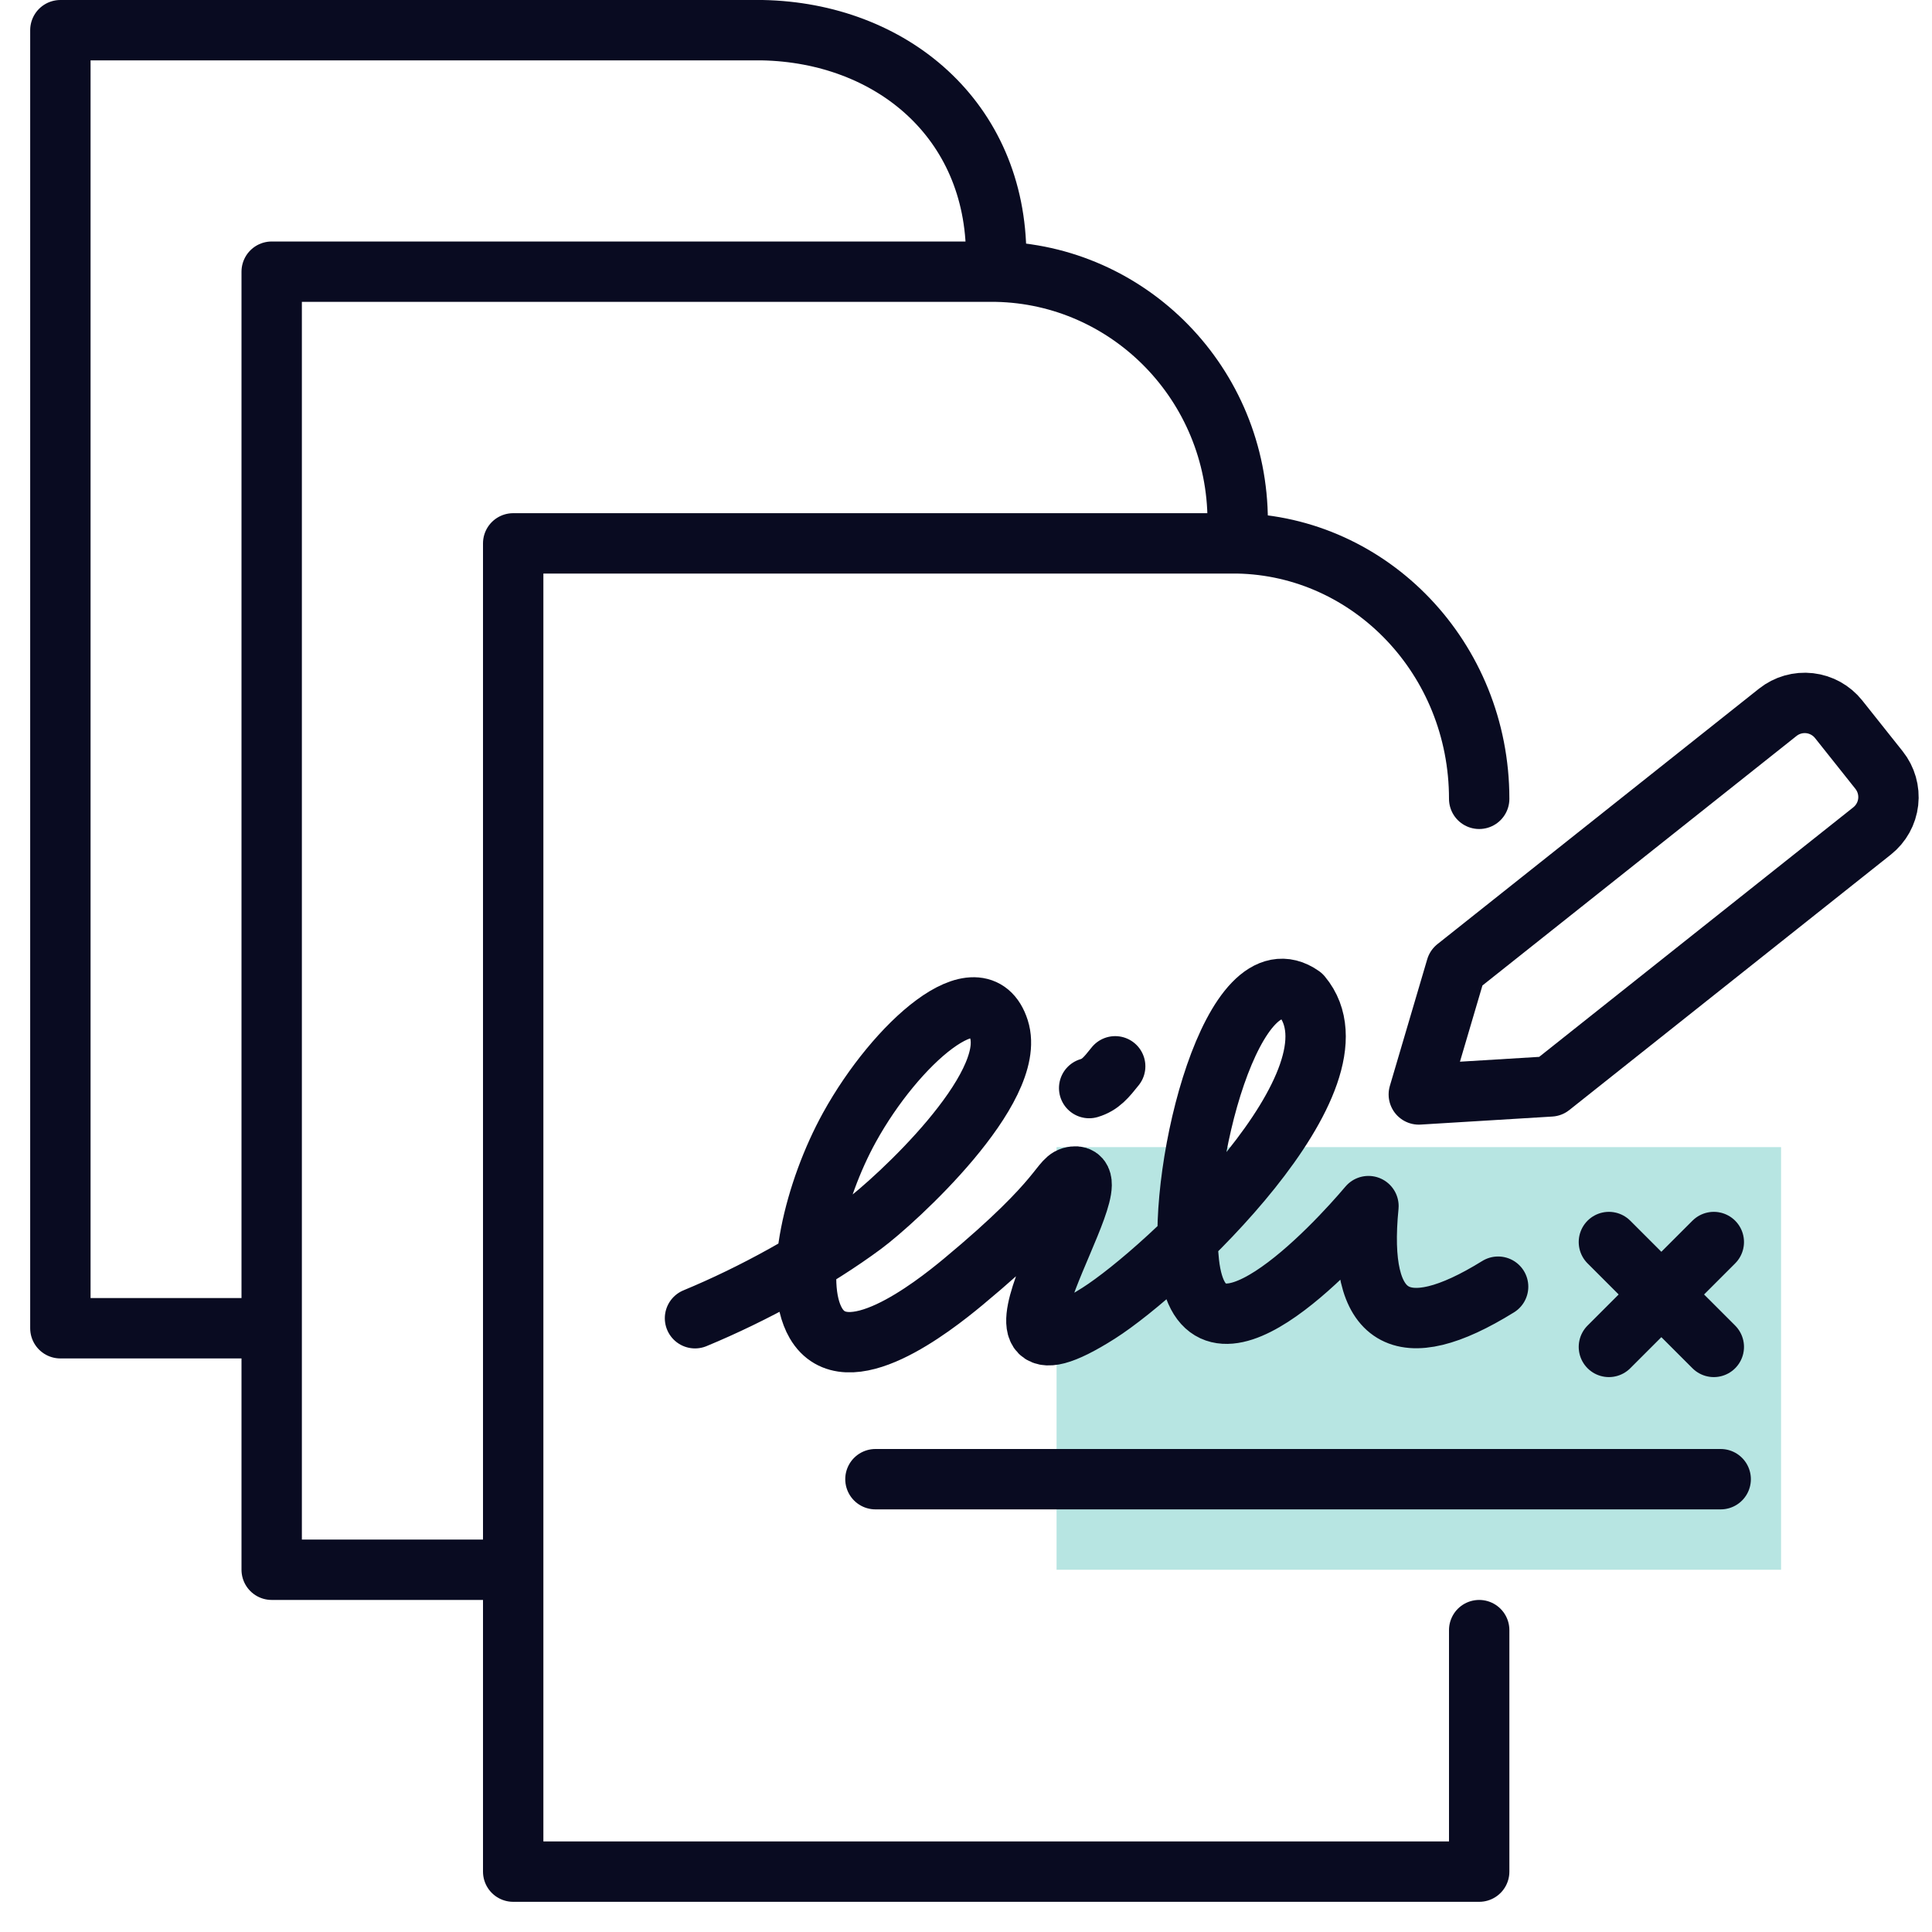
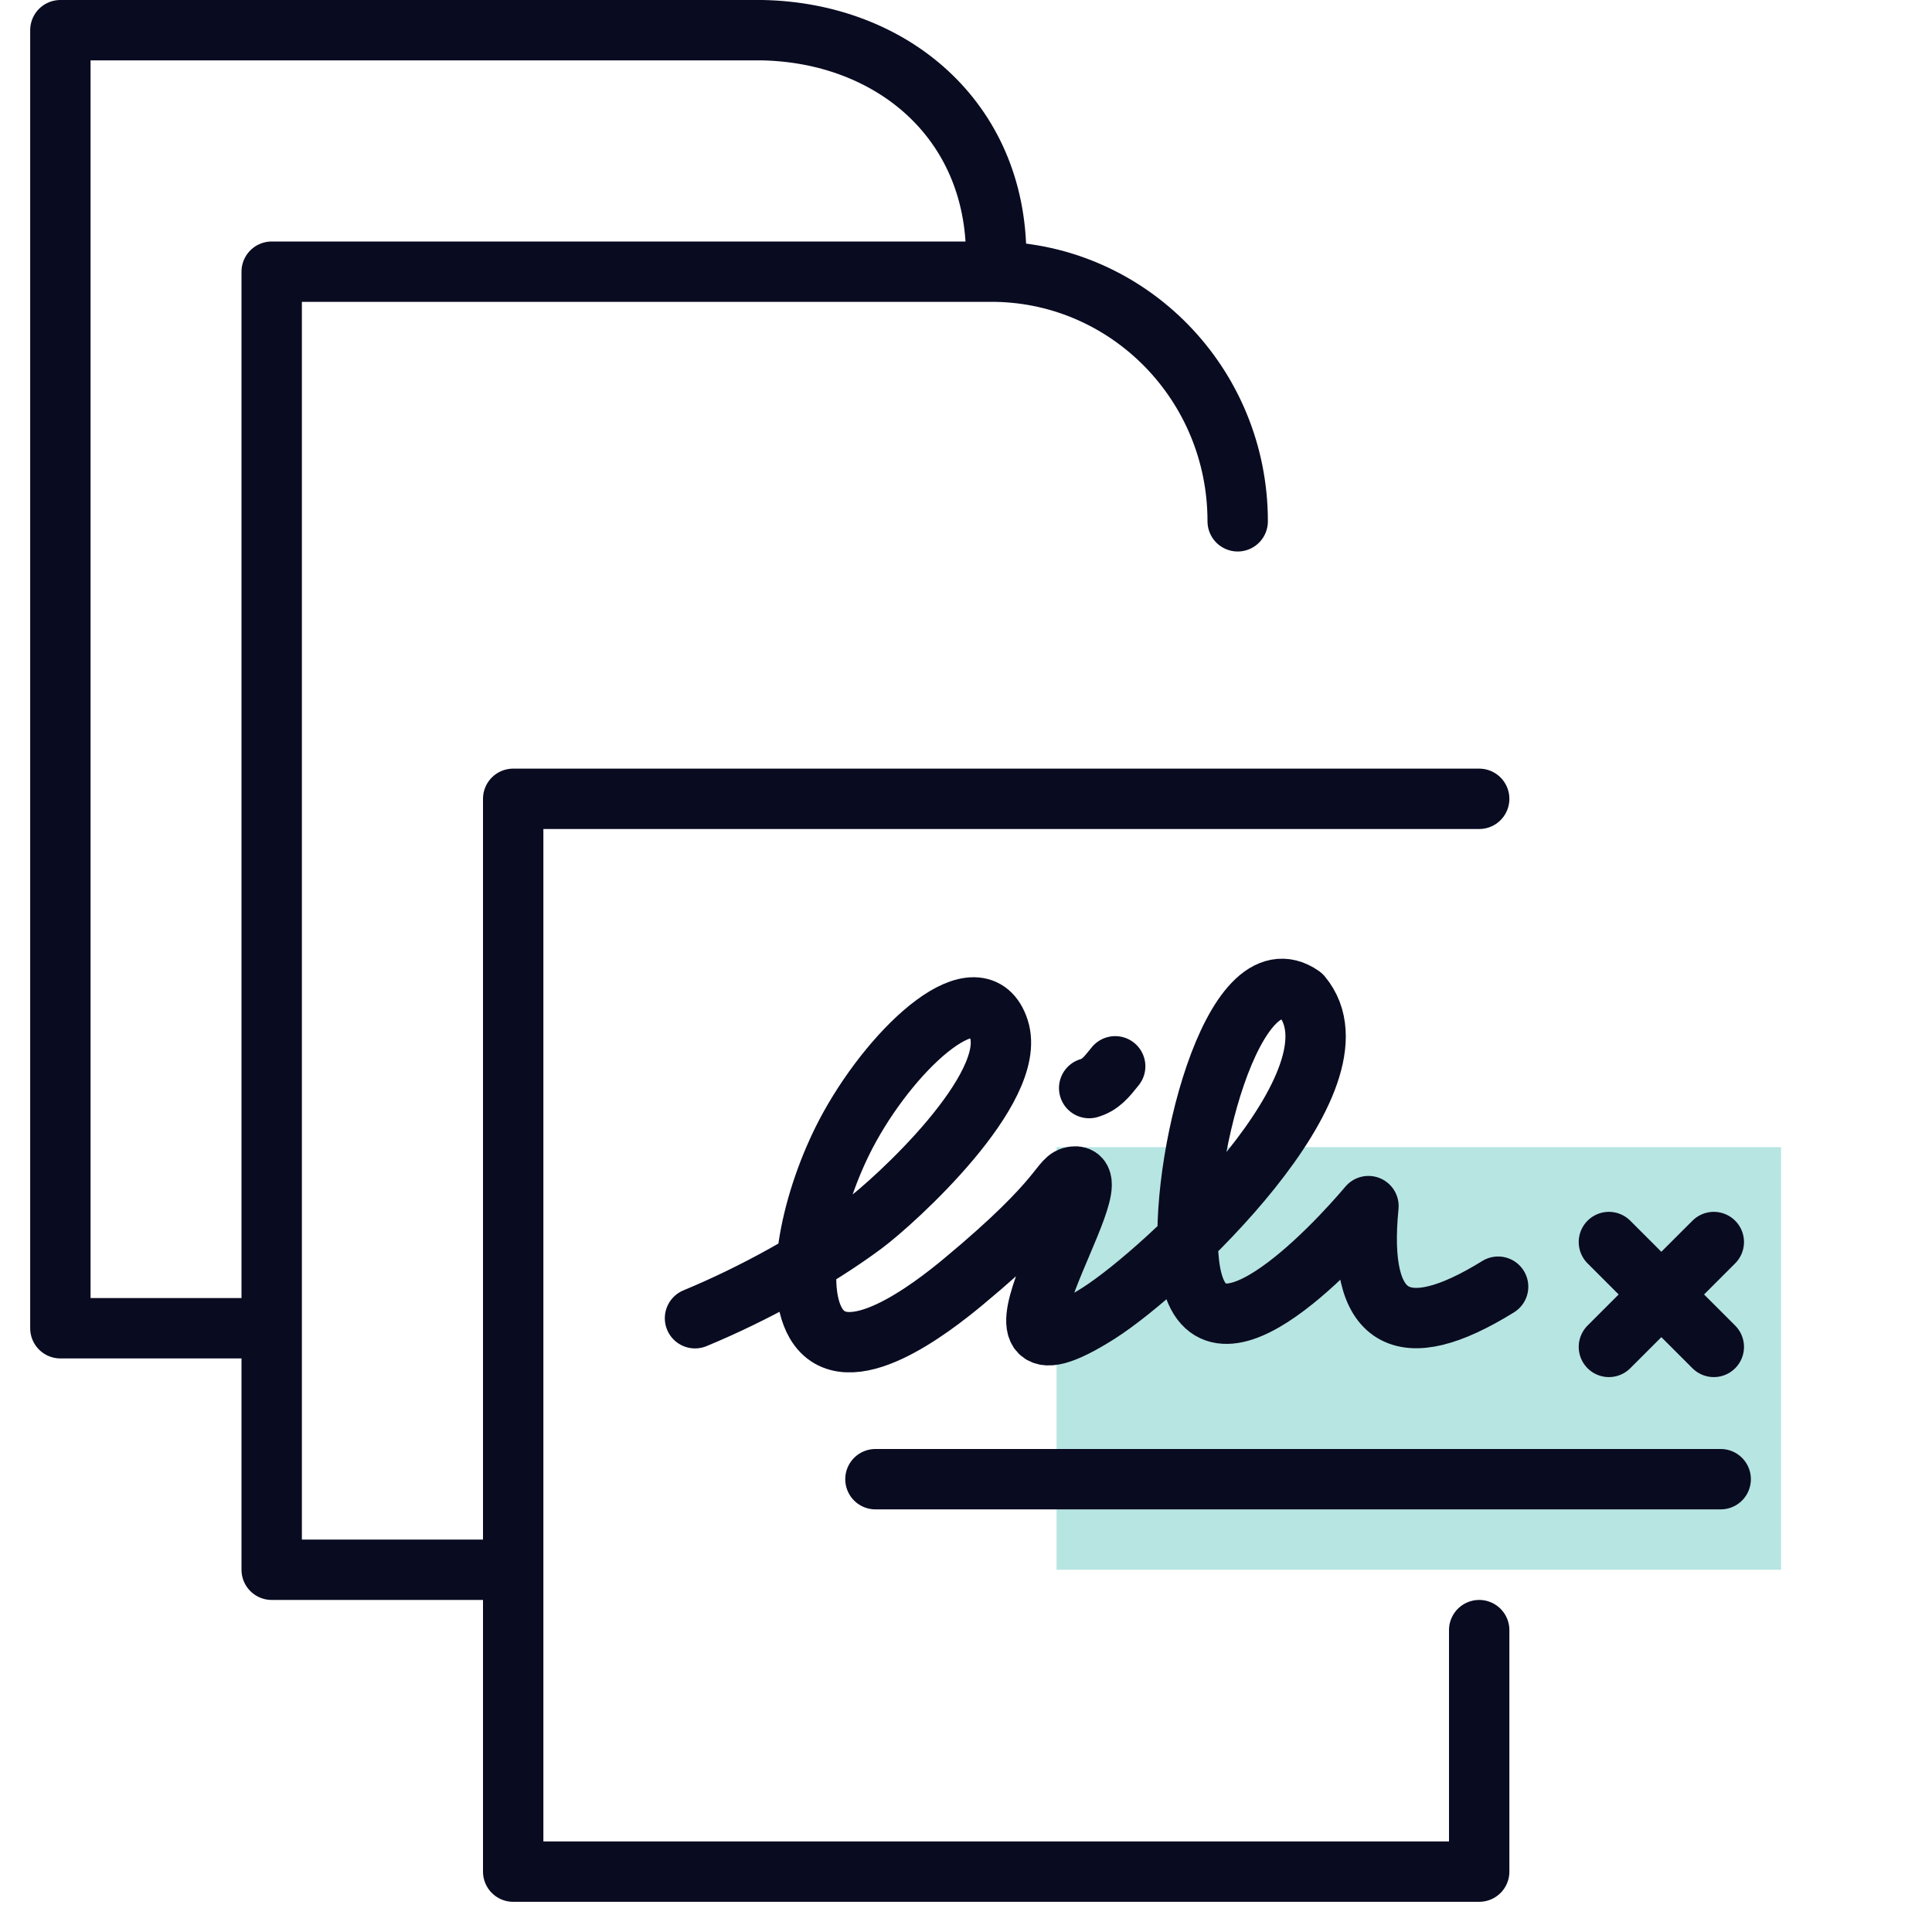
<svg xmlns="http://www.w3.org/2000/svg" width="64" height="64" viewBox="0 0 64 64" fill="none">
  <path d="M33 8.5C33 3.952 29.512 1.083 25.25 1H2V44H8.5" stroke="#090B21" stroke-width="2" stroke-linecap="round" stroke-linejoin="round" />
  <path d="M41 17.269C41 12.721 37.4 9.083 33 9H9V52H16.5" stroke="#090B21" stroke-width="2" stroke-linecap="round" stroke-linejoin="round" />
-   <path d="M49 26.462C49 21.808 45.4 18.085 41 18H17V62H49V54" stroke="#090B21" stroke-width="2" stroke-linecap="round" stroke-linejoin="round" />
+   <path d="M49 26.462H17V62H49V54" stroke="#090B21" stroke-width="2" stroke-linecap="round" stroke-linejoin="round" />
  <rect opacity="0.4" x="35" y="38" width="24" height="14" fill="#4DBEB7" />
-   <path d="M51.363 35.989L47 36.255L48.238 32.059L58.891 23.596C59.189 23.359 59.569 23.251 59.947 23.294C60.325 23.337 60.67 23.529 60.907 23.826L62.247 25.511C62.483 25.809 62.592 26.188 62.549 26.566C62.506 26.944 62.314 27.289 62.016 27.526L51.363 35.989Z" stroke="#090B21" stroke-width="2" stroke-linecap="round" stroke-linejoin="round" />
  <path d="M57 49L29 49" stroke="#090B21" stroke-width="2" stroke-linecap="round" stroke-linejoin="round" />
  <path d="M23.023 43.668C24.958 42.868 27.034 41.722 28.59 40.569C29.667 39.77 33.722 36.059 33.091 34.093C32.454 32.107 29.677 34.564 28.142 37.341C26.987 39.43 26.241 42.475 27.025 43.828C28.023 45.55 30.883 43.312 31.899 42.47C35.37 39.589 35.078 39.029 35.579 38.975C37.032 38.82 31.506 46.605 36.396 43.5C38.631 42.081 45.4 35.719 43.118 32.986C40.851 31.386 39.02 38.615 39.387 41.842C39.861 46.007 44.229 41.26 45.332 39.954C44.953 43.78 46.434 44.602 49.627 42.623M36.08 36.044C36.455 35.933 36.65 35.689 36.942 35.323" stroke="#090B21" stroke-width="2" stroke-linecap="round" stroke-linejoin="round" />
  <path d="M56.772 41.144L53.297 44.618" stroke="#090B21" stroke-width="2" stroke-linecap="round" stroke-linejoin="round" />
  <path d="M56.772 44.618L53.297 41.144" stroke="#090B21" stroke-width="2" stroke-linecap="round" stroke-linejoin="round" />
</svg>